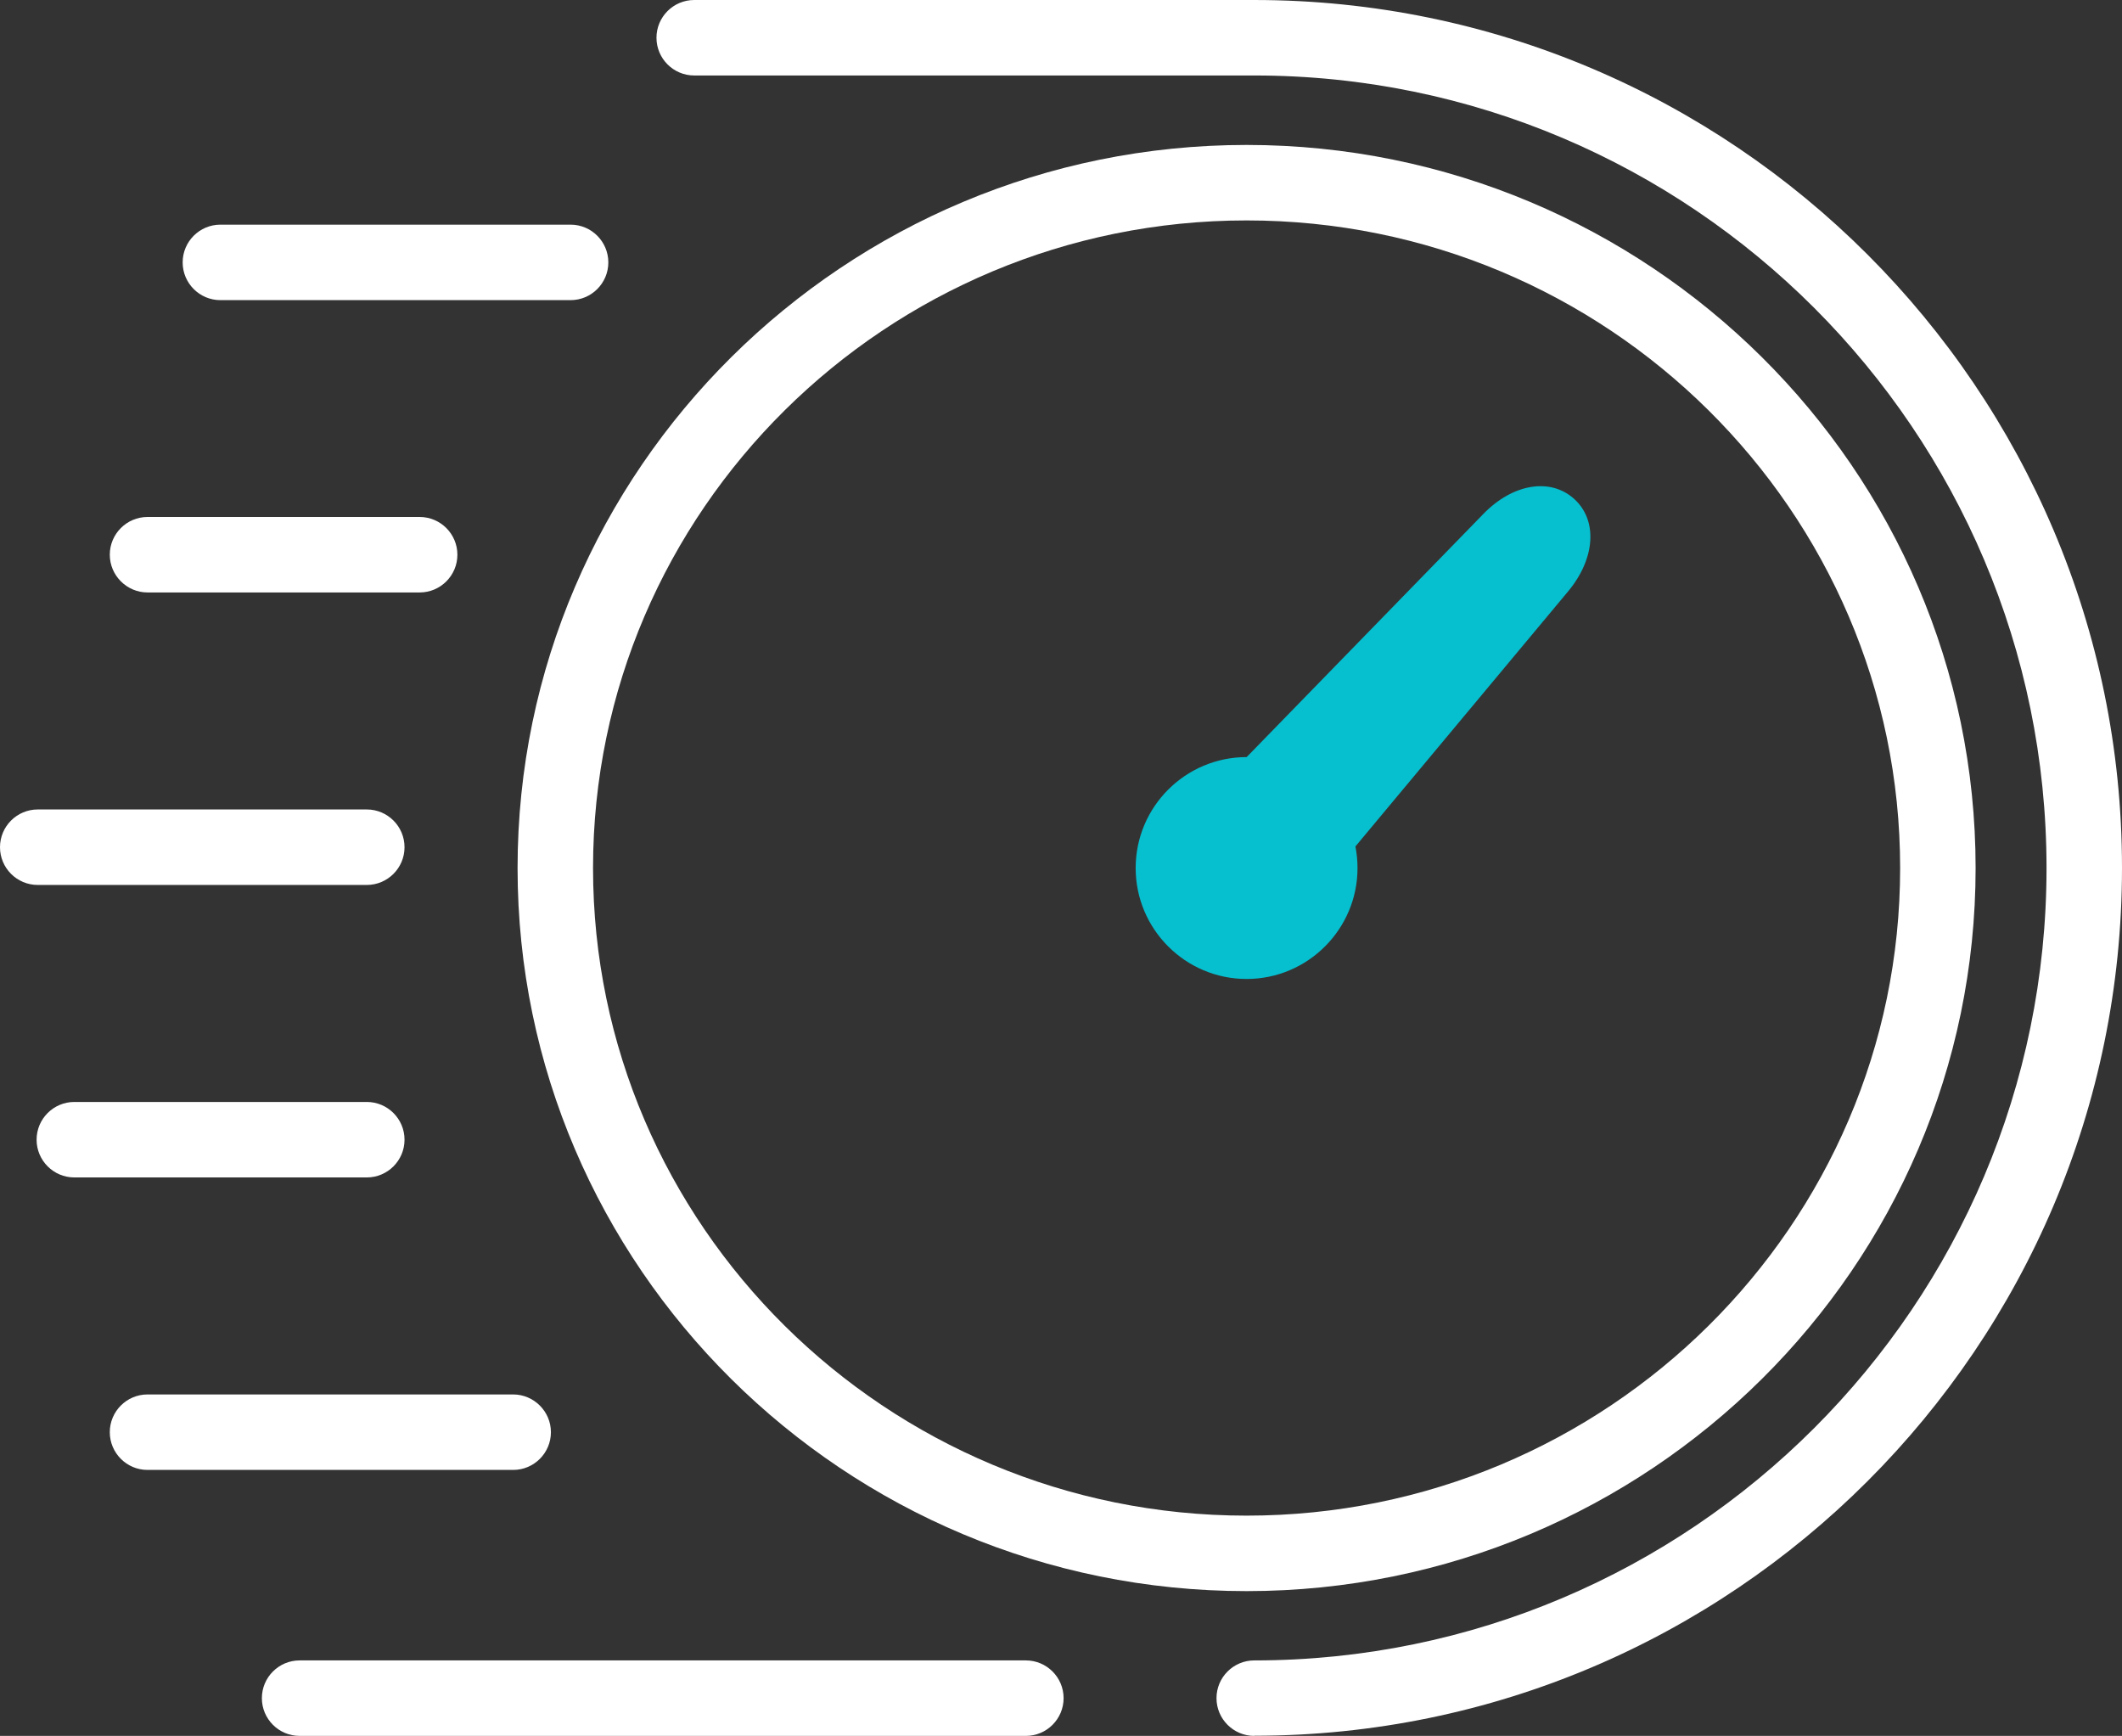
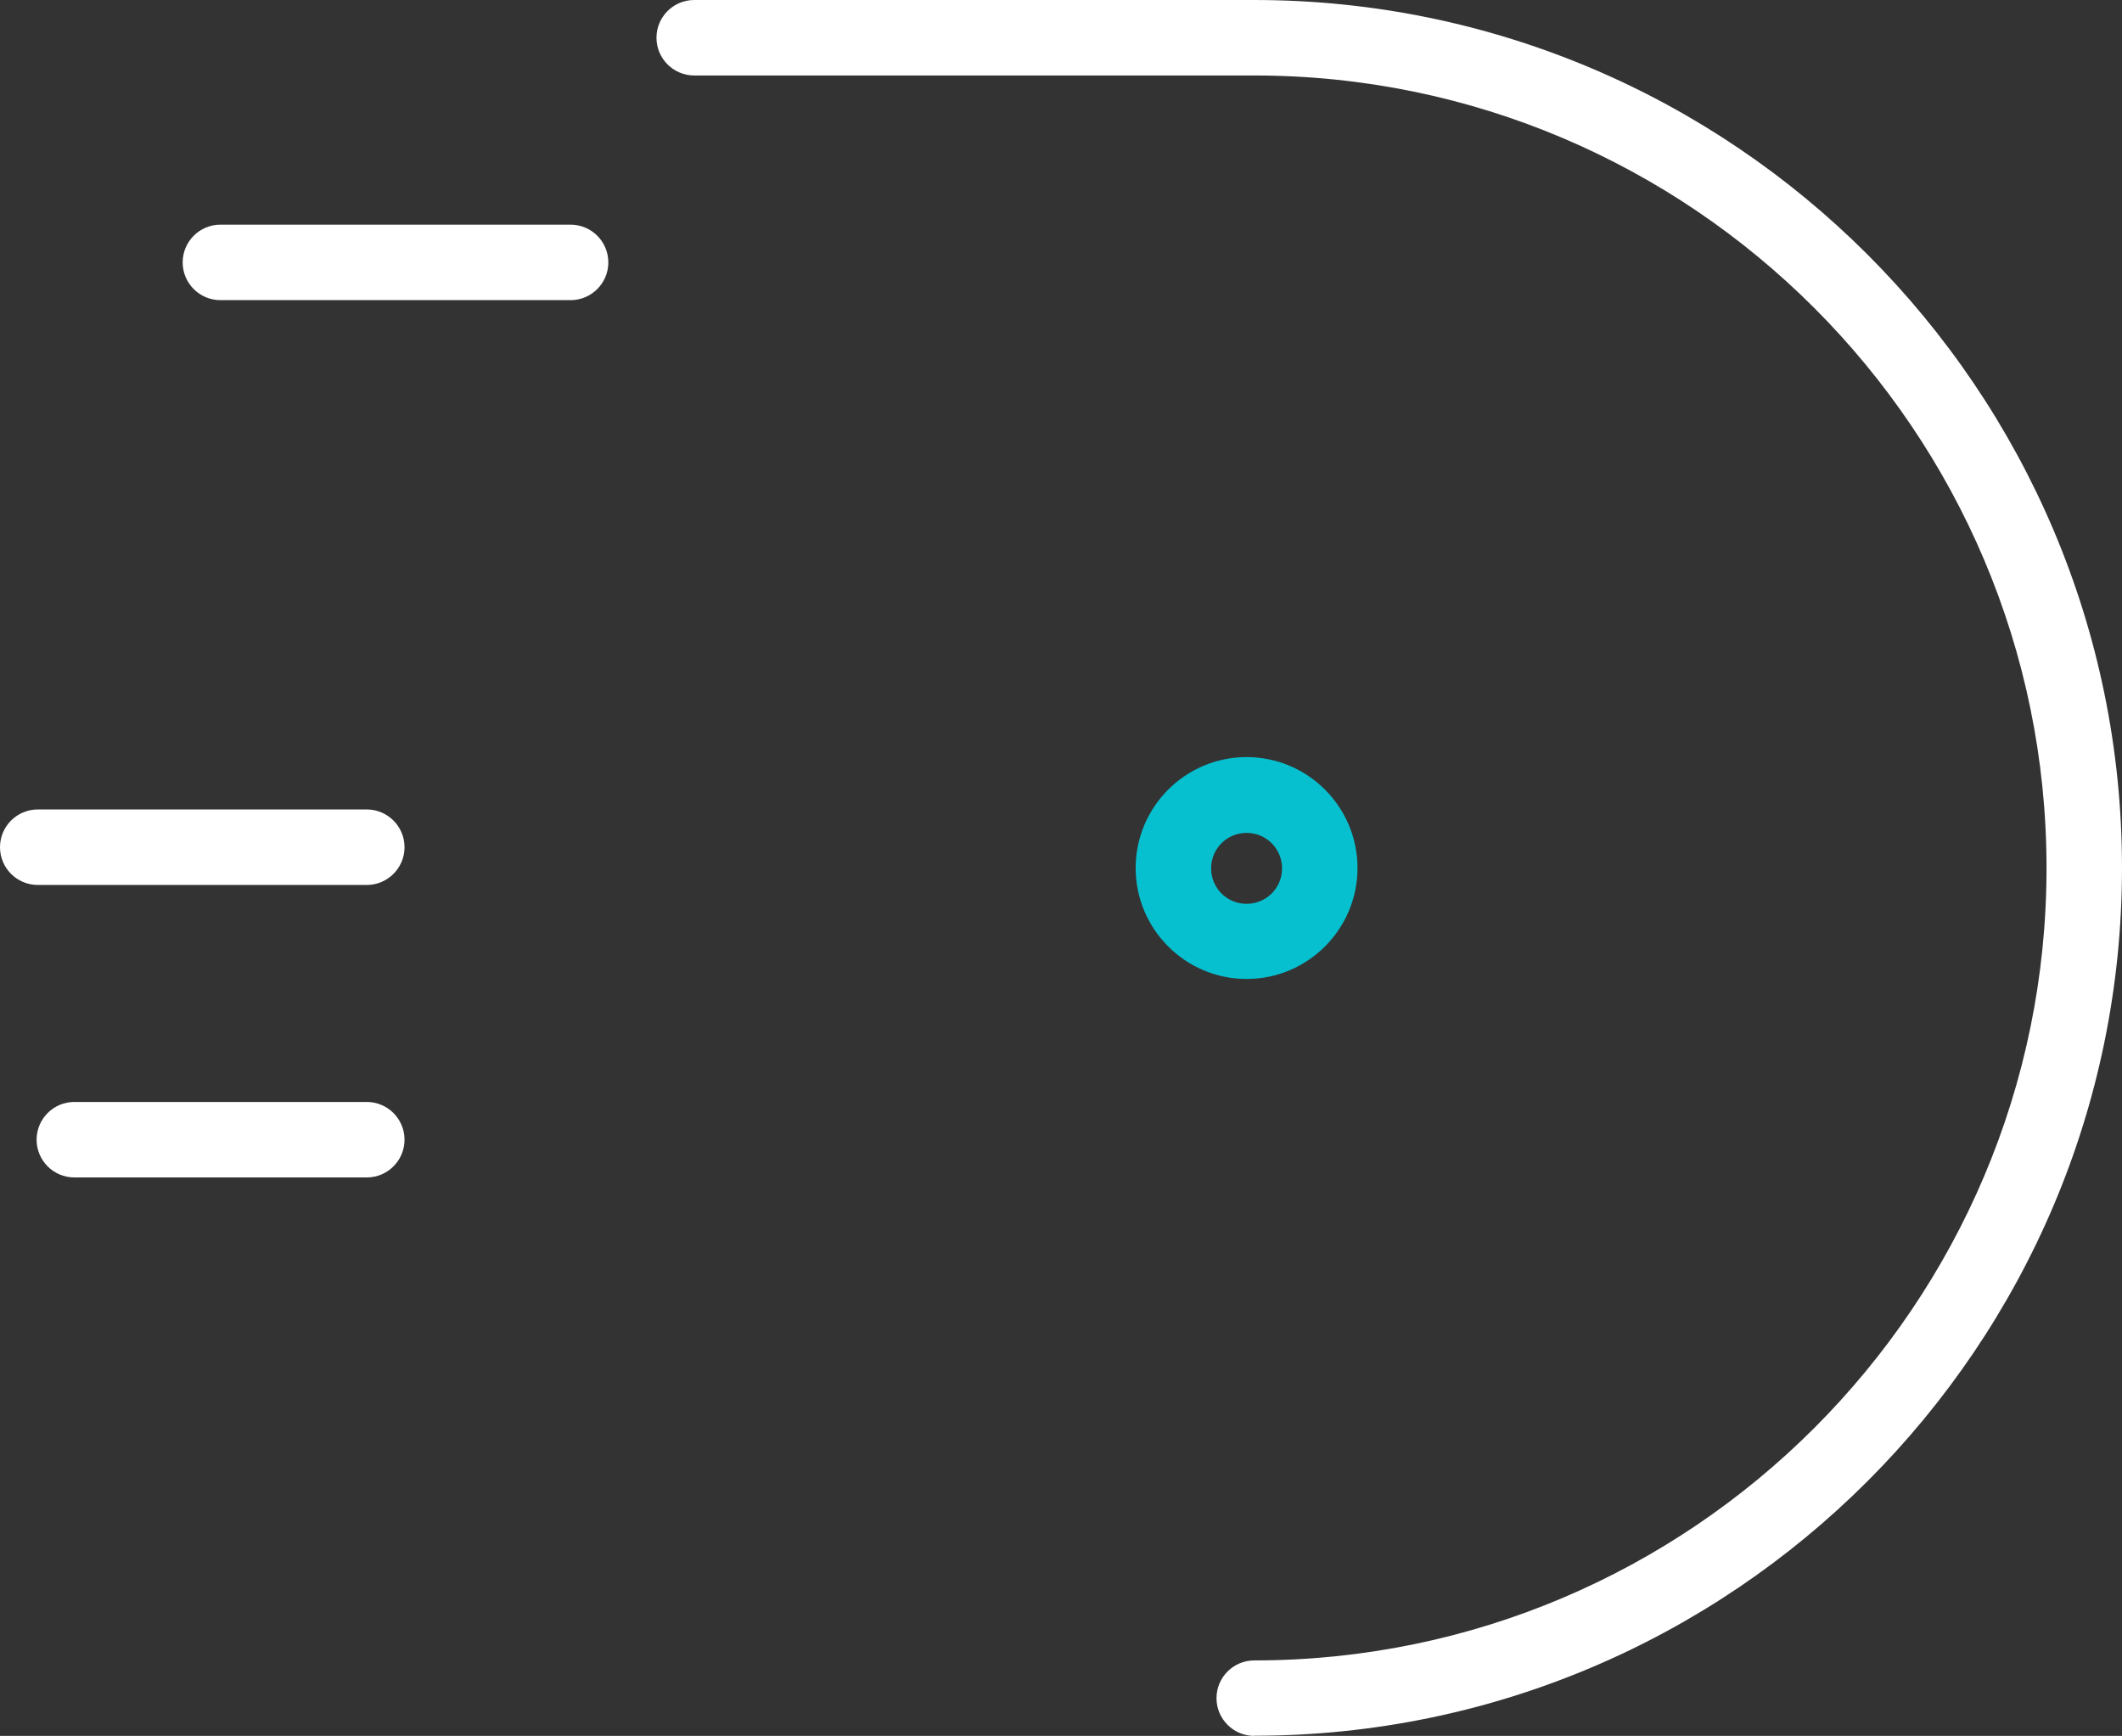
<svg xmlns="http://www.w3.org/2000/svg" id="Layer_2" viewBox="0 0 130.46 106.71">
  <rect x="0" y="0" width="130.46" height="106.71" fill="#333333" stroke="none" />
  <defs>
    <style>.cls-1{fill:#06bfcf;}.cls-1,.cls-2{stroke-width:0px;}.cls-2{fill:#fff;}</style>
  </defs>
  <g id="Layer_1-2">
-     <path class="cls-2" d="M76.64,13.55c-22.15,0-40.18,17.86-40.18,39.81s18.02,39.81,40.18,39.81,40.18-17.86,40.18-39.81S98.8,13.55,76.64,13.55M76.64,97.81c-24.73,0-44.82-19.95-44.82-44.45S51.94,8.91,76.64,8.91s44.82,19.95,44.82,44.45-20.11,44.45-44.82,44.45" />
-     <path class="cls-2" d="M63.07,106.71H18.42c-1.28,0-2.32-1.04-2.32-2.32s1.04-2.32,2.32-2.32h44.65c1.28,0,2.32,1.04,2.32,2.32s-1.04,2.32-2.32,2.32" />
    <path class="cls-2" d="M77.11,106.71c-1.28,0-2.32-1.04-2.32-2.32s1.04-2.32,2.32-2.32c26.86,0,48.71-21.85,48.71-48.71S103.97,4.64,77.11,4.64h-34.43c-1.28,0-2.32-1.04-2.32-2.32s1.04-2.32,2.32-2.32h34.43c29.41,0,53.35,23.94,53.35,53.35s-23.94,53.35-53.35,53.35" />
    <path class="cls-1" d="M76.64,51.2c-1.21,0-2.18.97-2.18,2.18s.97,2.18,2.18,2.18,2.18-.97,2.18-2.18-.97-2.18-2.18-2.18M76.64,60.18c-3.76,0-6.82-3.06-6.82-6.82s3.06-6.82,6.82-6.82,6.82,3.06,6.82,6.82-3.06,6.82-6.82,6.82" />
-     <path class="cls-1" d="M77.34,57.93c-.58,0-1.14-.21-1.55-.6l-3.34-3.02c-.46-.42-.74-1.02-.77-1.65,0-.63.21-1.25.65-1.69l18.84-19.35c1.83-1.9,4.15-2.27,5.61-.95,1.46,1.32,1.3,3.67-.37,5.68l-17.28,20.72c-.39.49-1,.79-1.62.83h-.16v.02Z" />
-     <path class="cls-2" d="M31.53,90.36H9.07c-1.28,0-2.32-1.04-2.32-2.32s1.04-2.32,2.32-2.32h22.48c1.27,0,2.32,1.04,2.32,2.32s-1.04,2.32-2.32,2.32h-.02Z" />
    <path class="cls-2" d="M22.55,72.38H4.57c-1.28,0-2.32-1.04-2.32-2.32s1.04-2.32,2.32-2.32h17.98c1.28,0,2.32,1.04,2.32,2.32s-1.04,2.32-2.32,2.32" />
    <path class="cls-2" d="M22.55,54.4H2.32c-1.28,0-2.32-1.04-2.32-2.32s1.04-2.32,2.32-2.32h20.23c1.28,0,2.32,1.04,2.32,2.32s-1.04,2.32-2.32,2.32" />
-     <path class="cls-2" d="M25.8,36.42H9.07c-1.27,0-2.32-1.04-2.32-2.32s1.04-2.32,2.32-2.32h16.73c1.28,0,2.32,1.04,2.32,2.32s-1.04,2.32-2.32,2.32" />
    <path class="cls-2" d="M35.07,18.45H13.55c-1.28,0-2.32-1.04-2.32-2.32s1.04-2.32,2.32-2.32h21.53c1.28,0,2.32,1.04,2.32,2.32s-1.04,2.32-2.32,2.32" />
  </g>
</svg>